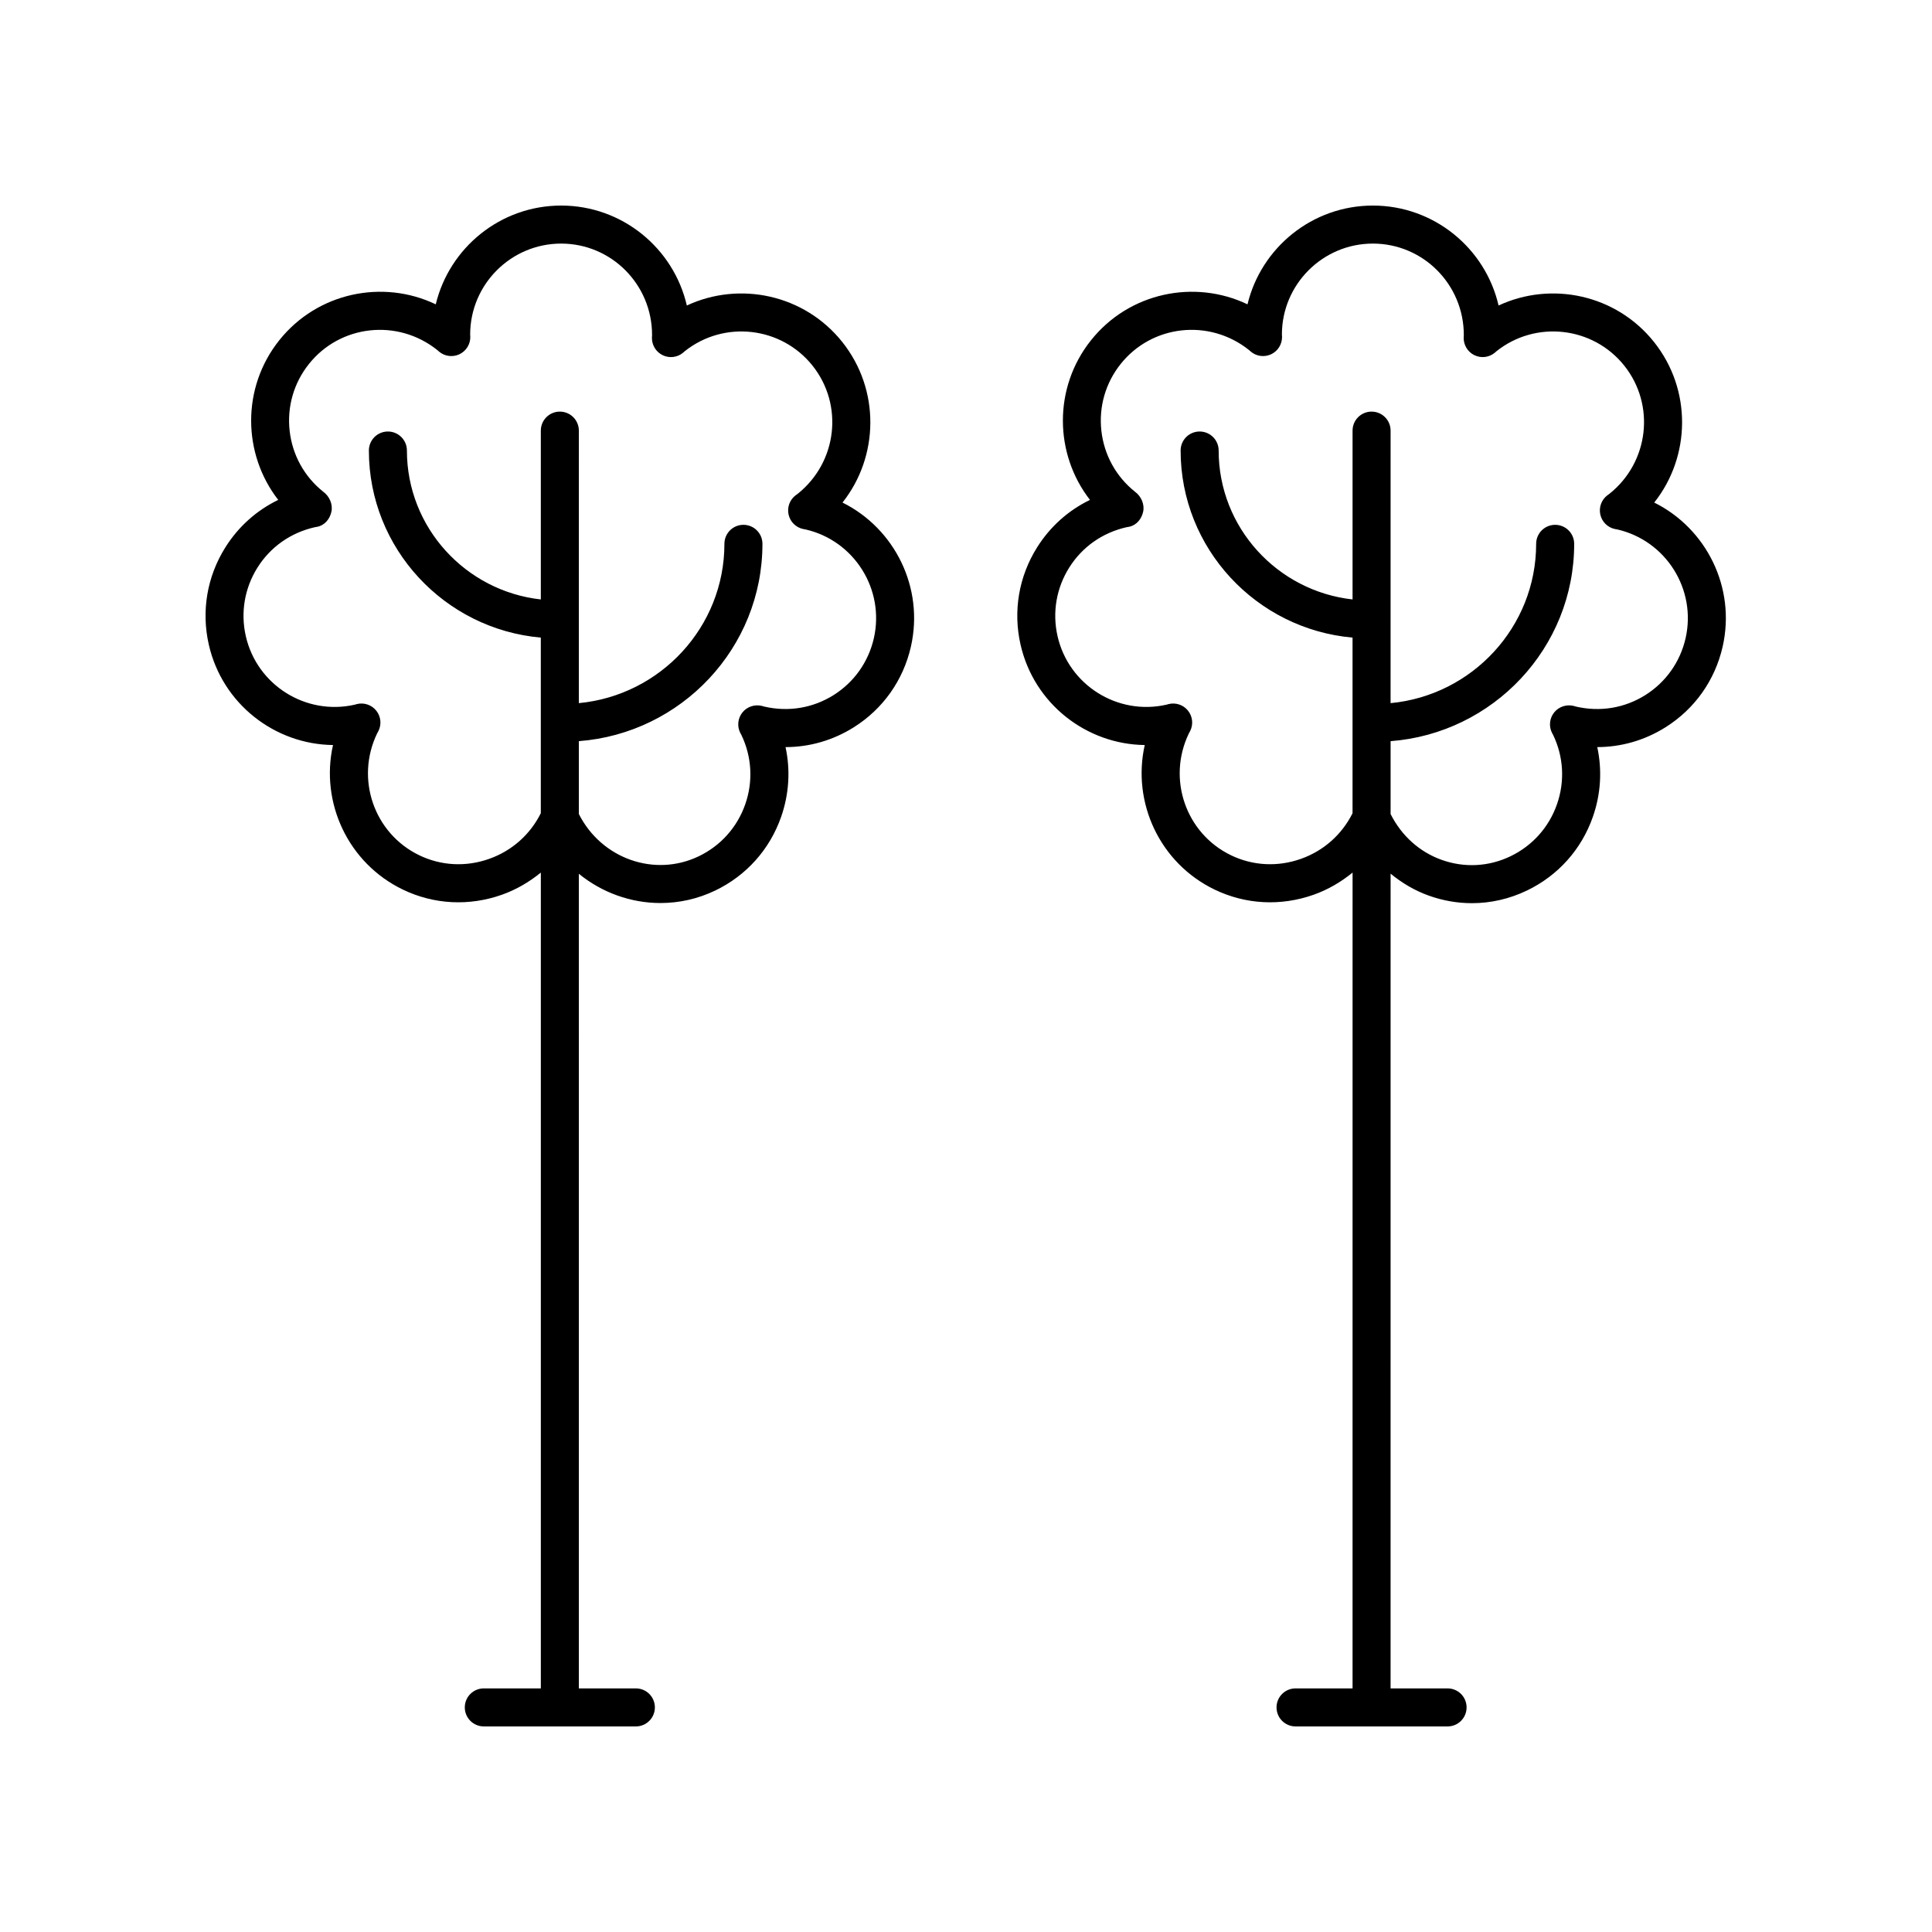
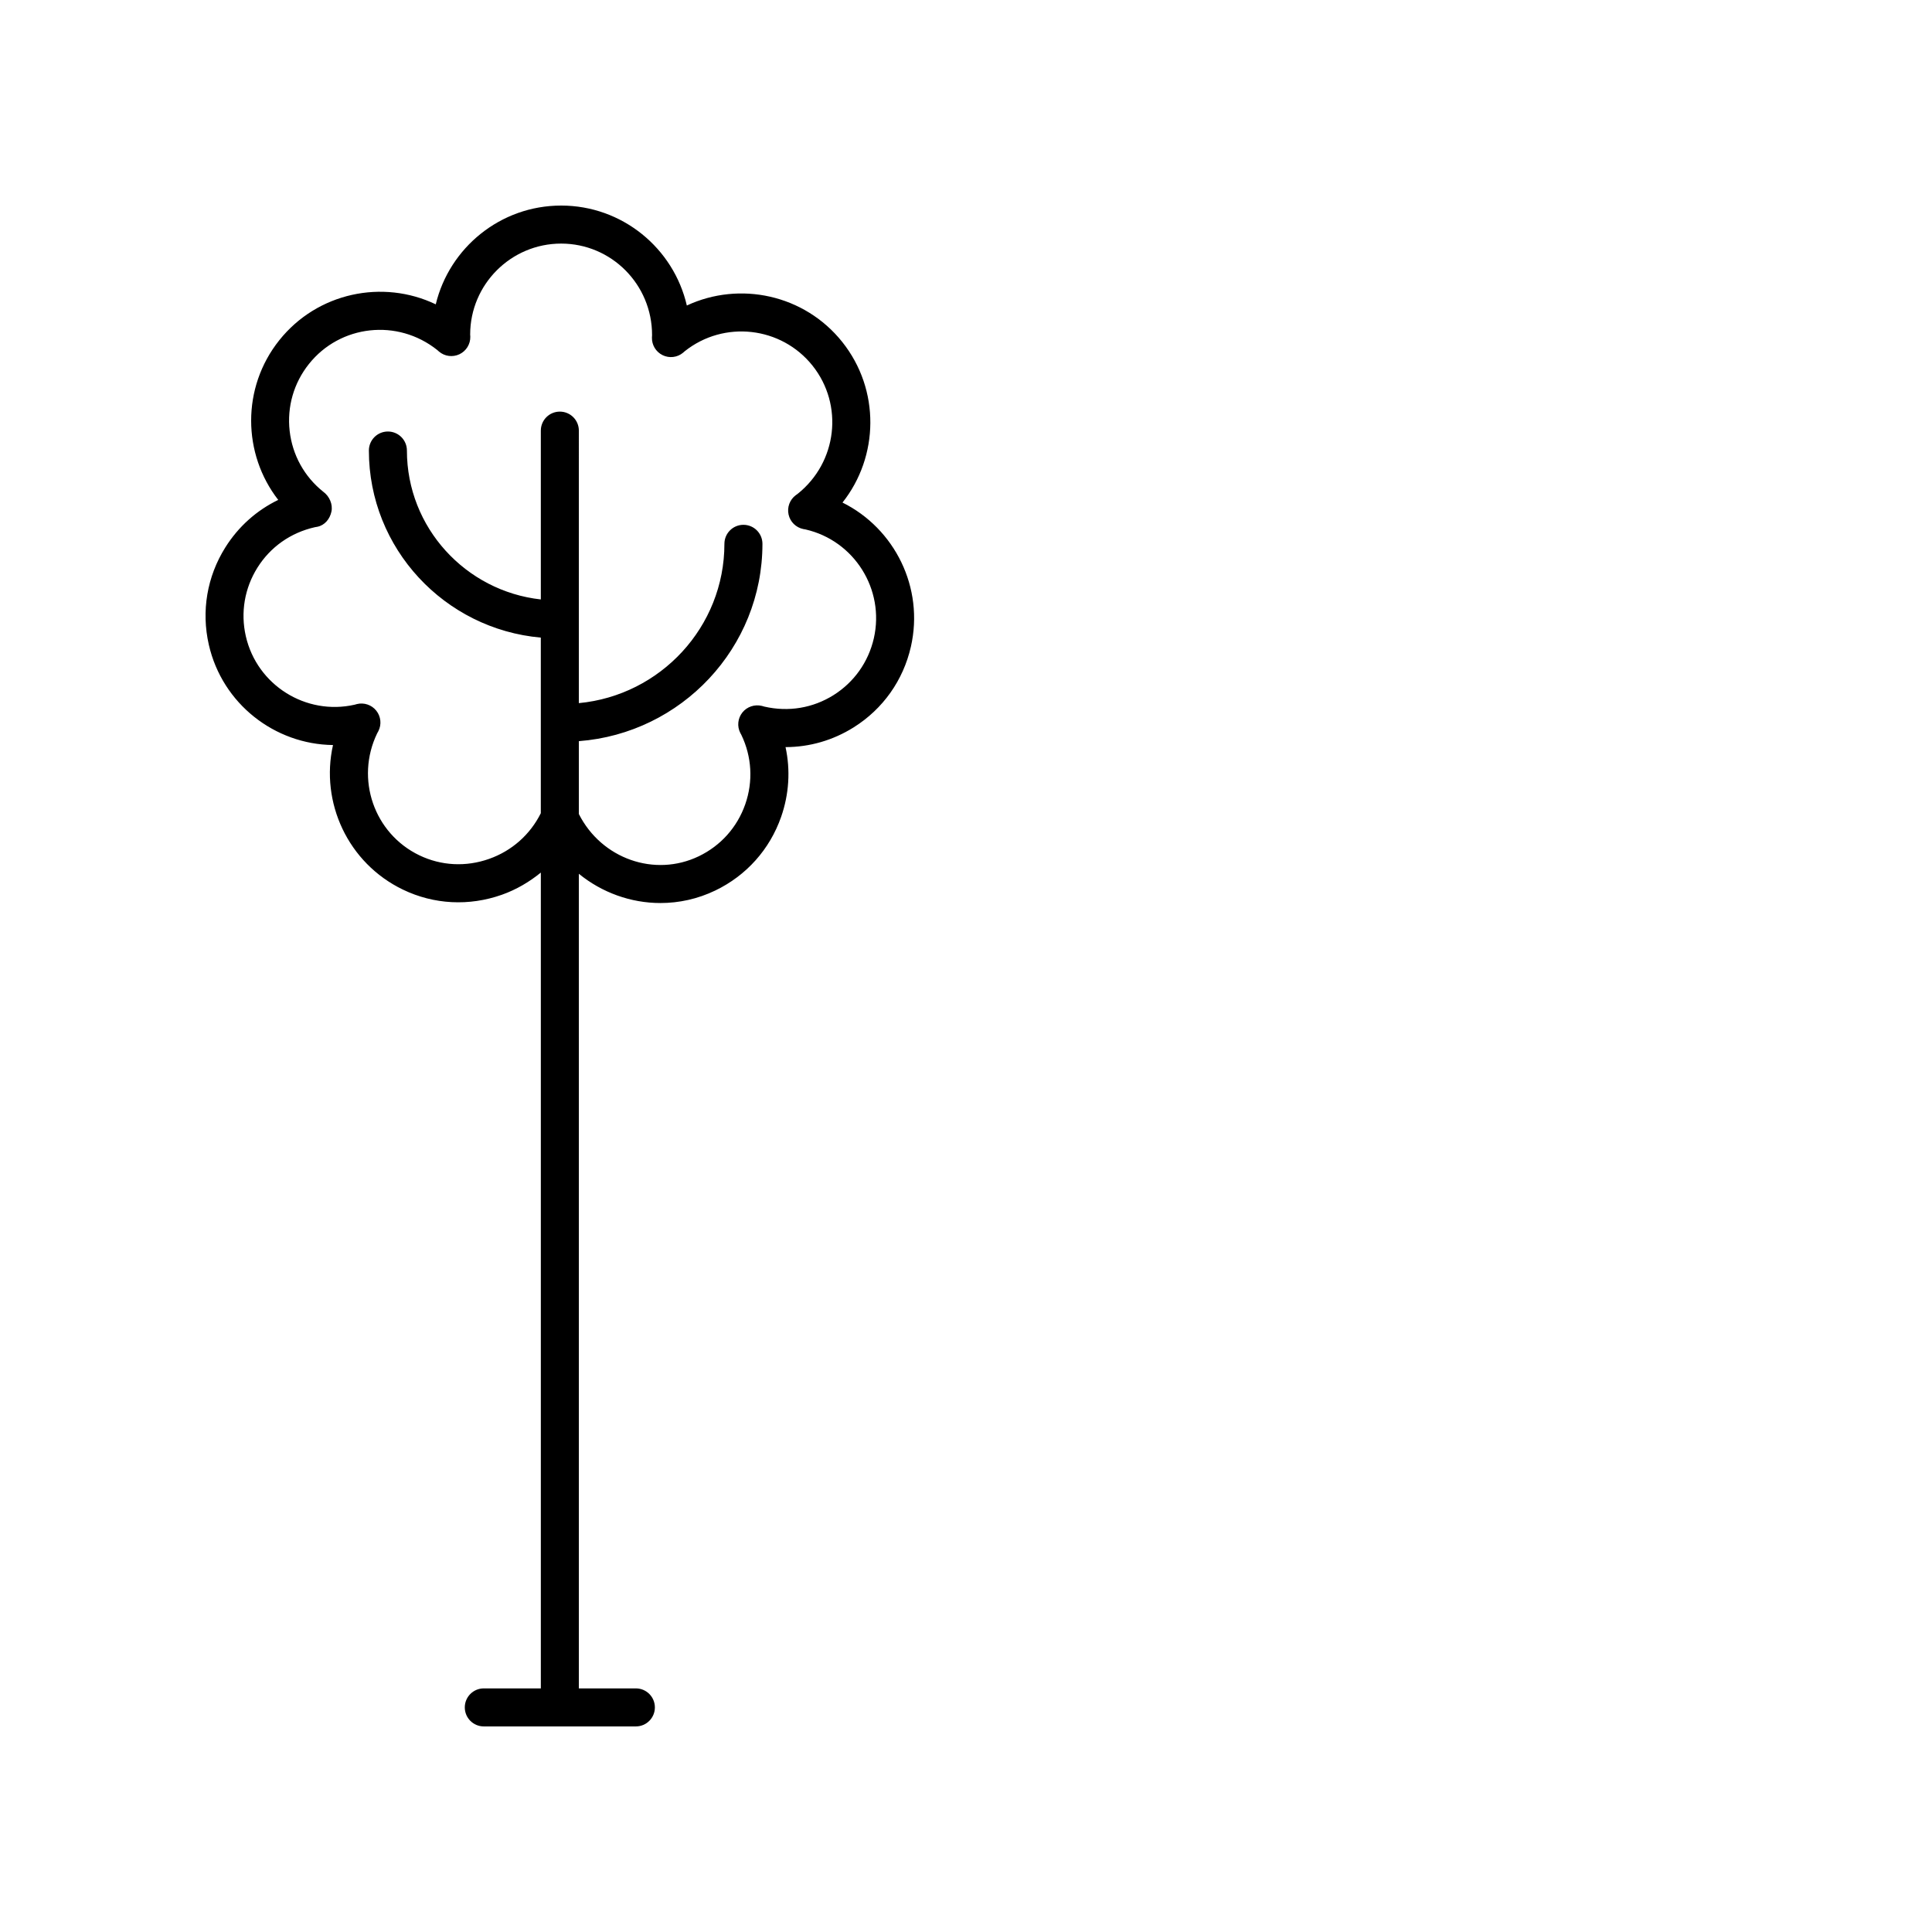
<svg xmlns="http://www.w3.org/2000/svg" fill="#000000" width="800px" height="800px" version="1.1" viewBox="144 144 512 512">
  <g>
    <path d="m385.39 315.41c3.582-15.691-4.305-31.363-18.121-38.227 9.664-12.184 10.035-29.883-0.059-42.555-10.035-12.586-27.207-16.188-41.191-9.664-3.496-15.16-17.098-26.488-33.305-26.488-16.094 0-29.625 11.18-33.234 26.176-14.031-6.715-31.379-3.144-41.48 9.531-10.031 12.582-9.727 30.129-0.266 42.297-5.719 2.762-10.559 7.074-14.016 12.582-4.856 7.731-6.41 16.891-4.379 25.797 3.582 15.695 17.496 26.402 32.91 26.582-3.418 15.168 3.926 31.277 18.523 38.312 8.215 3.961 17.535 4.441 26.234 1.363 3.828-1.359 7.273-3.391 10.32-5.875v216.2h-15.113c-2.785 0-5.039 2.254-5.039 5.039s2.254 5.039 5.039 5.039h40.297c2.785 0 5.039-2.254 5.039-5.039s-2.254-5.039-5.039-5.039h-15.105l-0.004-215.88c6.117 4.988 13.777 7.75 21.625 7.75 4.894 0 9.855-1.066 14.543-3.324 8.227-3.961 14.422-10.887 17.438-19.508 2.109-6.035 2.488-12.398 1.168-18.488 6.348-0.004 12.574-1.789 18.082-5.25 7.731-4.859 13.102-12.441 15.133-21.34zm-20.496 12.805c-5.457 3.418-11.918 4.523-18.348 3.039-0.07-0.02-0.535-0.156-0.609-0.176-1.922-0.473-3.949 0.184-5.191 1.73-1.238 1.551-1.457 3.68-0.551 5.445l0.262 0.477c2.793 5.801 3.164 12.344 1.039 18.422-2.129 6.082-6.496 10.965-12.297 13.758-11.711 5.644-25.809 0.668-31.797-11.188v-19.309c27.168-2.078 48.652-24.715 48.652-52.293 0-2.785-2.254-5.039-5.039-5.039-2.785 0-5.039 2.254-5.039 5.039 0 22.023-16.965 40.172-38.578 42.215l0.004-72.215c0-2.785-2.254-5.039-5.039-5.039-2.785 0-5.039 2.254-5.039 5.039v44.738c-19.934-2.207-35.488-19.055-35.488-39.465 0-2.785-2.254-5.039-5.039-5.039-2.785 0-5.039 2.254-5.039 5.039 0 25.965 20.066 47.328 45.562 49.578v46.543c-2.824 5.656-7.656 9.961-13.688 12.094-6.144 2.176-12.707 1.844-18.5-0.945-11.977-5.766-17.027-20.207-11.184-32.316 0.043-0.074 0.285-0.516 0.324-0.59 0.895-1.758 0.68-3.879-0.551-5.422-1.23-1.543-3.262-2.223-5.16-1.746l-0.547 0.156c-12.941 2.945-25.902-5.18-28.867-18.141-1.434-6.277-0.336-12.738 3.09-18.195 3.43-5.453 8.773-9.238 15.199-10.695 0.078-0.016 0.594-0.102 0.676-0.117 1.953-0.402 3.297-2.047 3.719-3.996 0.422-1.949-0.531-4.094-2.144-5.269-5.031-4.016-8.203-9.746-8.926-16.148-0.719-6.394 1.098-12.695 5.113-17.73 8.281-10.391 23.477-12.102 34.012-3.691 0.043 0.039 0.383 0.344 0.434 0.383 1.504 1.301 3.633 1.574 5.434 0.734 1.797-0.852 2.926-2.676 2.883-4.664l-0.035-0.562c0.004-13.289 10.816-24.102 24.113-24.102 13.293 0 24.109 10.812 24.094 24.273-0.004 0.07-0.031 0.543-0.035 0.609-0.059 1.977 1.043 3.812 2.824 4.684 1.781 0.871 3.906 0.621 5.426-0.648l0.43-0.379c10.395-8.289 25.594-6.578 33.879 3.812 8.285 10.395 6.574 25.594-3.969 33.988-0.051 0.035-0.43 0.305-0.477 0.34-1.59 1.188-2.336 3.199-1.902 5.137 0.43 1.938 1.957 3.438 3.906 3.836 0.043 0.012 0.43 0.074 0.562 0.098 12.949 2.961 21.078 15.906 18.125 28.859-1.441 6.281-5.231 11.625-10.684 15.055z" />
-     <path d="m600.51 315.41c3.582-15.691-4.305-31.363-18.121-38.227 9.664-12.184 10.035-29.883-0.059-42.555-10.035-12.586-27.207-16.188-41.191-9.664-3.496-15.16-17.102-26.488-33.305-26.488-16.094 0-29.625 11.18-33.234 26.176-14.035-6.715-31.387-3.144-41.48 9.531-10.031 12.582-9.727 30.129-0.266 42.297-5.719 2.762-10.559 7.074-14.016 12.582-4.856 7.731-6.41 16.891-4.379 25.797 3.582 15.695 17.496 26.402 32.91 26.582-3.418 15.168 3.926 31.277 18.523 38.312 8.223 3.961 17.531 4.441 26.234 1.363 3.828-1.355 7.273-3.391 10.32-5.875l-0.004 216.2h-15.109c-2.785 0-5.039 2.254-5.039 5.039s2.254 5.039 5.039 5.039h40.289c2.785 0 5.039-2.254 5.039-5.039s-2.254-5.039-5.039-5.039h-15.105l0.004-215.91c3 2.461 6.367 4.473 10.105 5.812 3.734 1.34 7.59 2.008 11.438 2.008 5 0 9.977-1.125 14.621-3.367 8.227-3.961 14.422-10.887 17.438-19.508 2.117-6.043 2.488-12.398 1.168-18.488 6.348-0.004 12.574-1.789 18.082-5.25 7.734-4.856 13.105-12.438 15.137-21.336zm-20.496 12.805c-5.457 3.418-11.906 4.523-18.348 3.039-0.07-0.02-0.535-0.156-0.609-0.176-1.918-0.473-3.949 0.184-5.191 1.73-1.238 1.551-1.457 3.68-0.551 5.445l0.266 0.48c2.793 5.797 3.16 12.34 1.031 18.414-2.125 6.082-6.496 10.965-12.297 13.762-5.766 2.781-12.25 3.121-18.281 0.957-5.871-2.106-10.609-6.375-13.512-12.137v-19.312c27.168-2.078 48.652-24.715 48.652-52.293 0-2.785-2.254-5.039-5.039-5.039-2.785 0-5.039 2.254-5.039 5.039 0 22.023-16.965 40.172-38.578 42.215l0.004-72.219c0-2.785-2.254-5.039-5.039-5.039-2.785 0-5.039 2.254-5.039 5.039v44.738c-19.934-2.207-35.488-19.055-35.488-39.465 0-2.785-2.254-5.039-5.039-5.039-2.785 0-5.039 2.254-5.039 5.039 0 25.965 20.066 47.328 45.562 49.578v46.543c-2.824 5.656-7.656 9.961-13.688 12.094-6.144 2.176-12.715 1.844-18.5-0.945-11.977-5.766-17.027-20.207-11.184-32.316 0.043-0.074 0.285-0.516 0.324-0.59 0.895-1.758 0.68-3.879-0.551-5.422-1.23-1.543-3.262-2.223-5.16-1.746l-0.547 0.156c-12.949 2.945-25.91-5.18-28.867-18.141-1.434-6.277-0.336-12.738 3.09-18.195 3.43-5.453 8.773-9.238 15.199-10.695 0.078-0.016 0.594-0.102 0.676-0.117 1.953-0.402 3.297-2.047 3.719-3.996 0.422-1.949-0.531-4.094-2.144-5.269-5.031-4.016-8.203-9.746-8.926-16.148-0.719-6.394 1.098-12.695 5.113-17.73 8.277-10.391 23.473-12.102 34.012-3.691 0.043 0.039 0.383 0.344 0.434 0.383 1.504 1.301 3.633 1.574 5.434 0.734 1.797-0.852 2.926-2.676 2.883-4.664l-0.035-0.562c0.004-13.289 10.816-24.102 24.113-24.102 13.293 0 24.109 10.812 24.094 24.273-0.004 0.07-0.031 0.543-0.035 0.609-0.059 1.977 1.043 3.812 2.824 4.684 1.781 0.871 3.906 0.621 5.426-0.648l0.43-0.379c10.391-8.289 25.594-6.578 33.879 3.812 8.285 10.395 6.574 25.594-3.969 33.988-0.051 0.035-0.43 0.305-0.477 0.34-1.59 1.188-2.336 3.199-1.902 5.137 0.43 1.938 1.957 3.438 3.906 3.836 0.043 0.012 0.43 0.074 0.562 0.098 12.949 2.961 21.078 15.906 18.125 28.859-1.445 6.281-5.231 11.625-10.684 15.055z" />
  </g>
</svg>